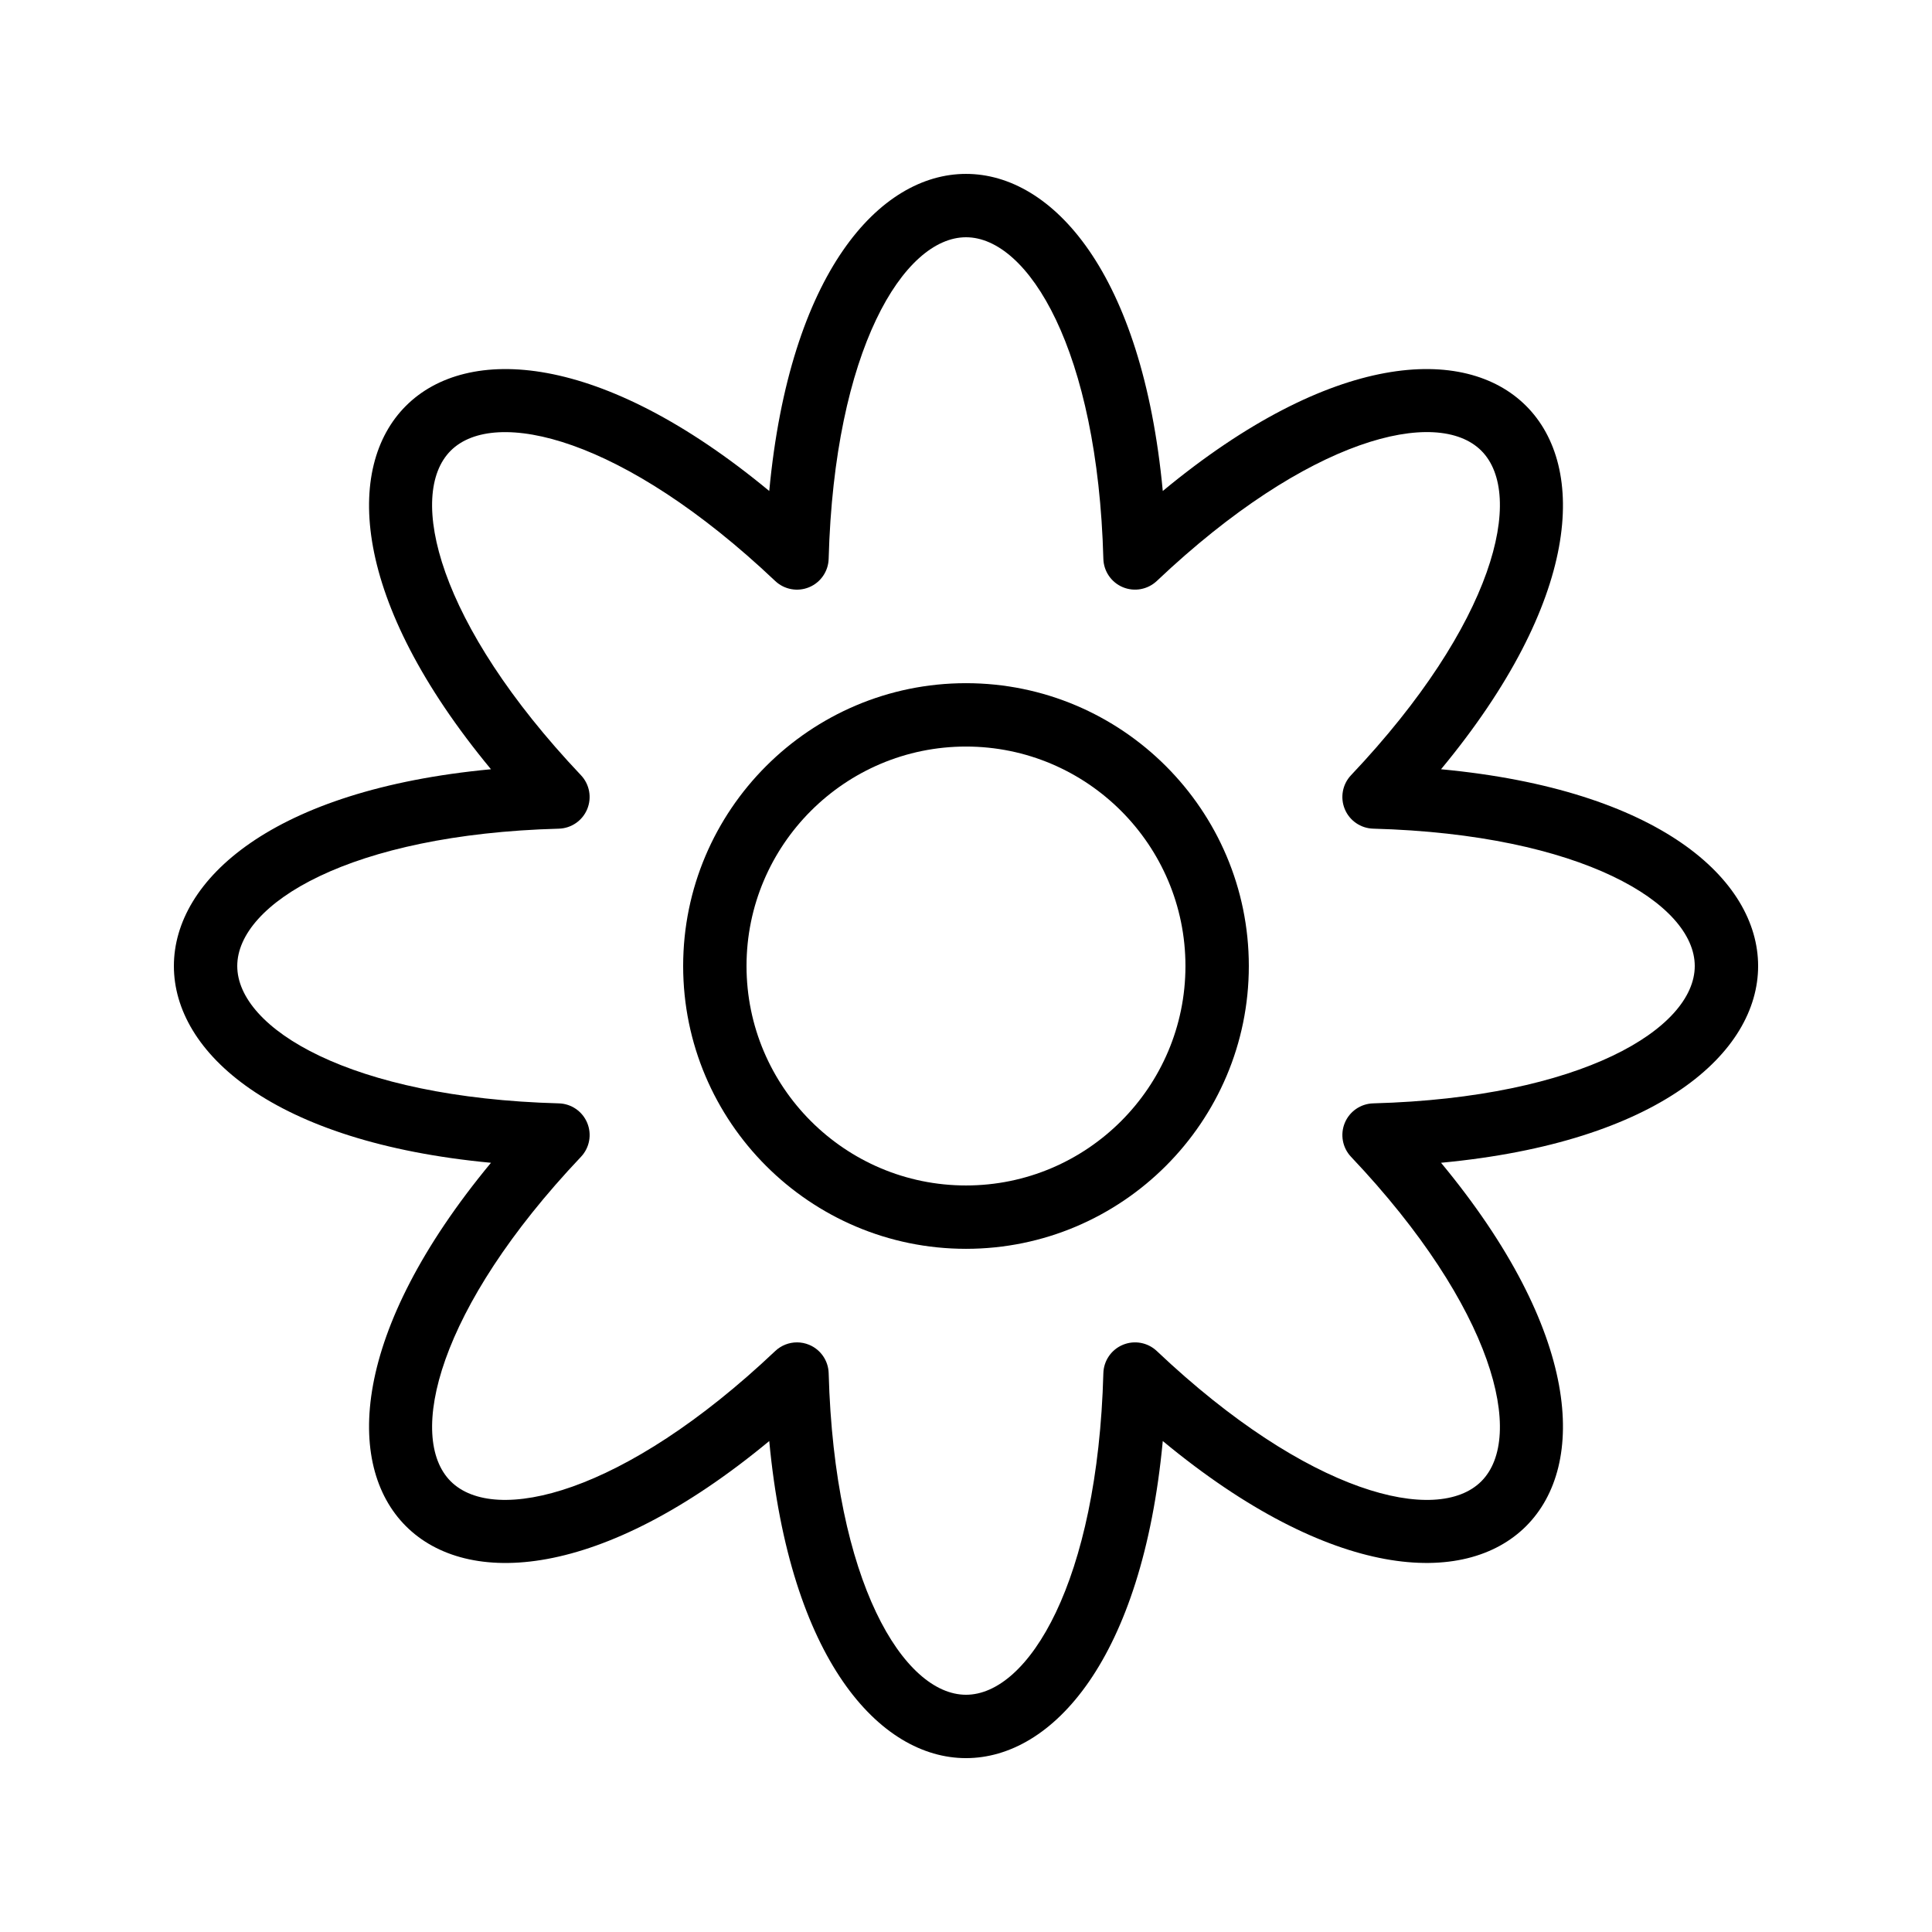
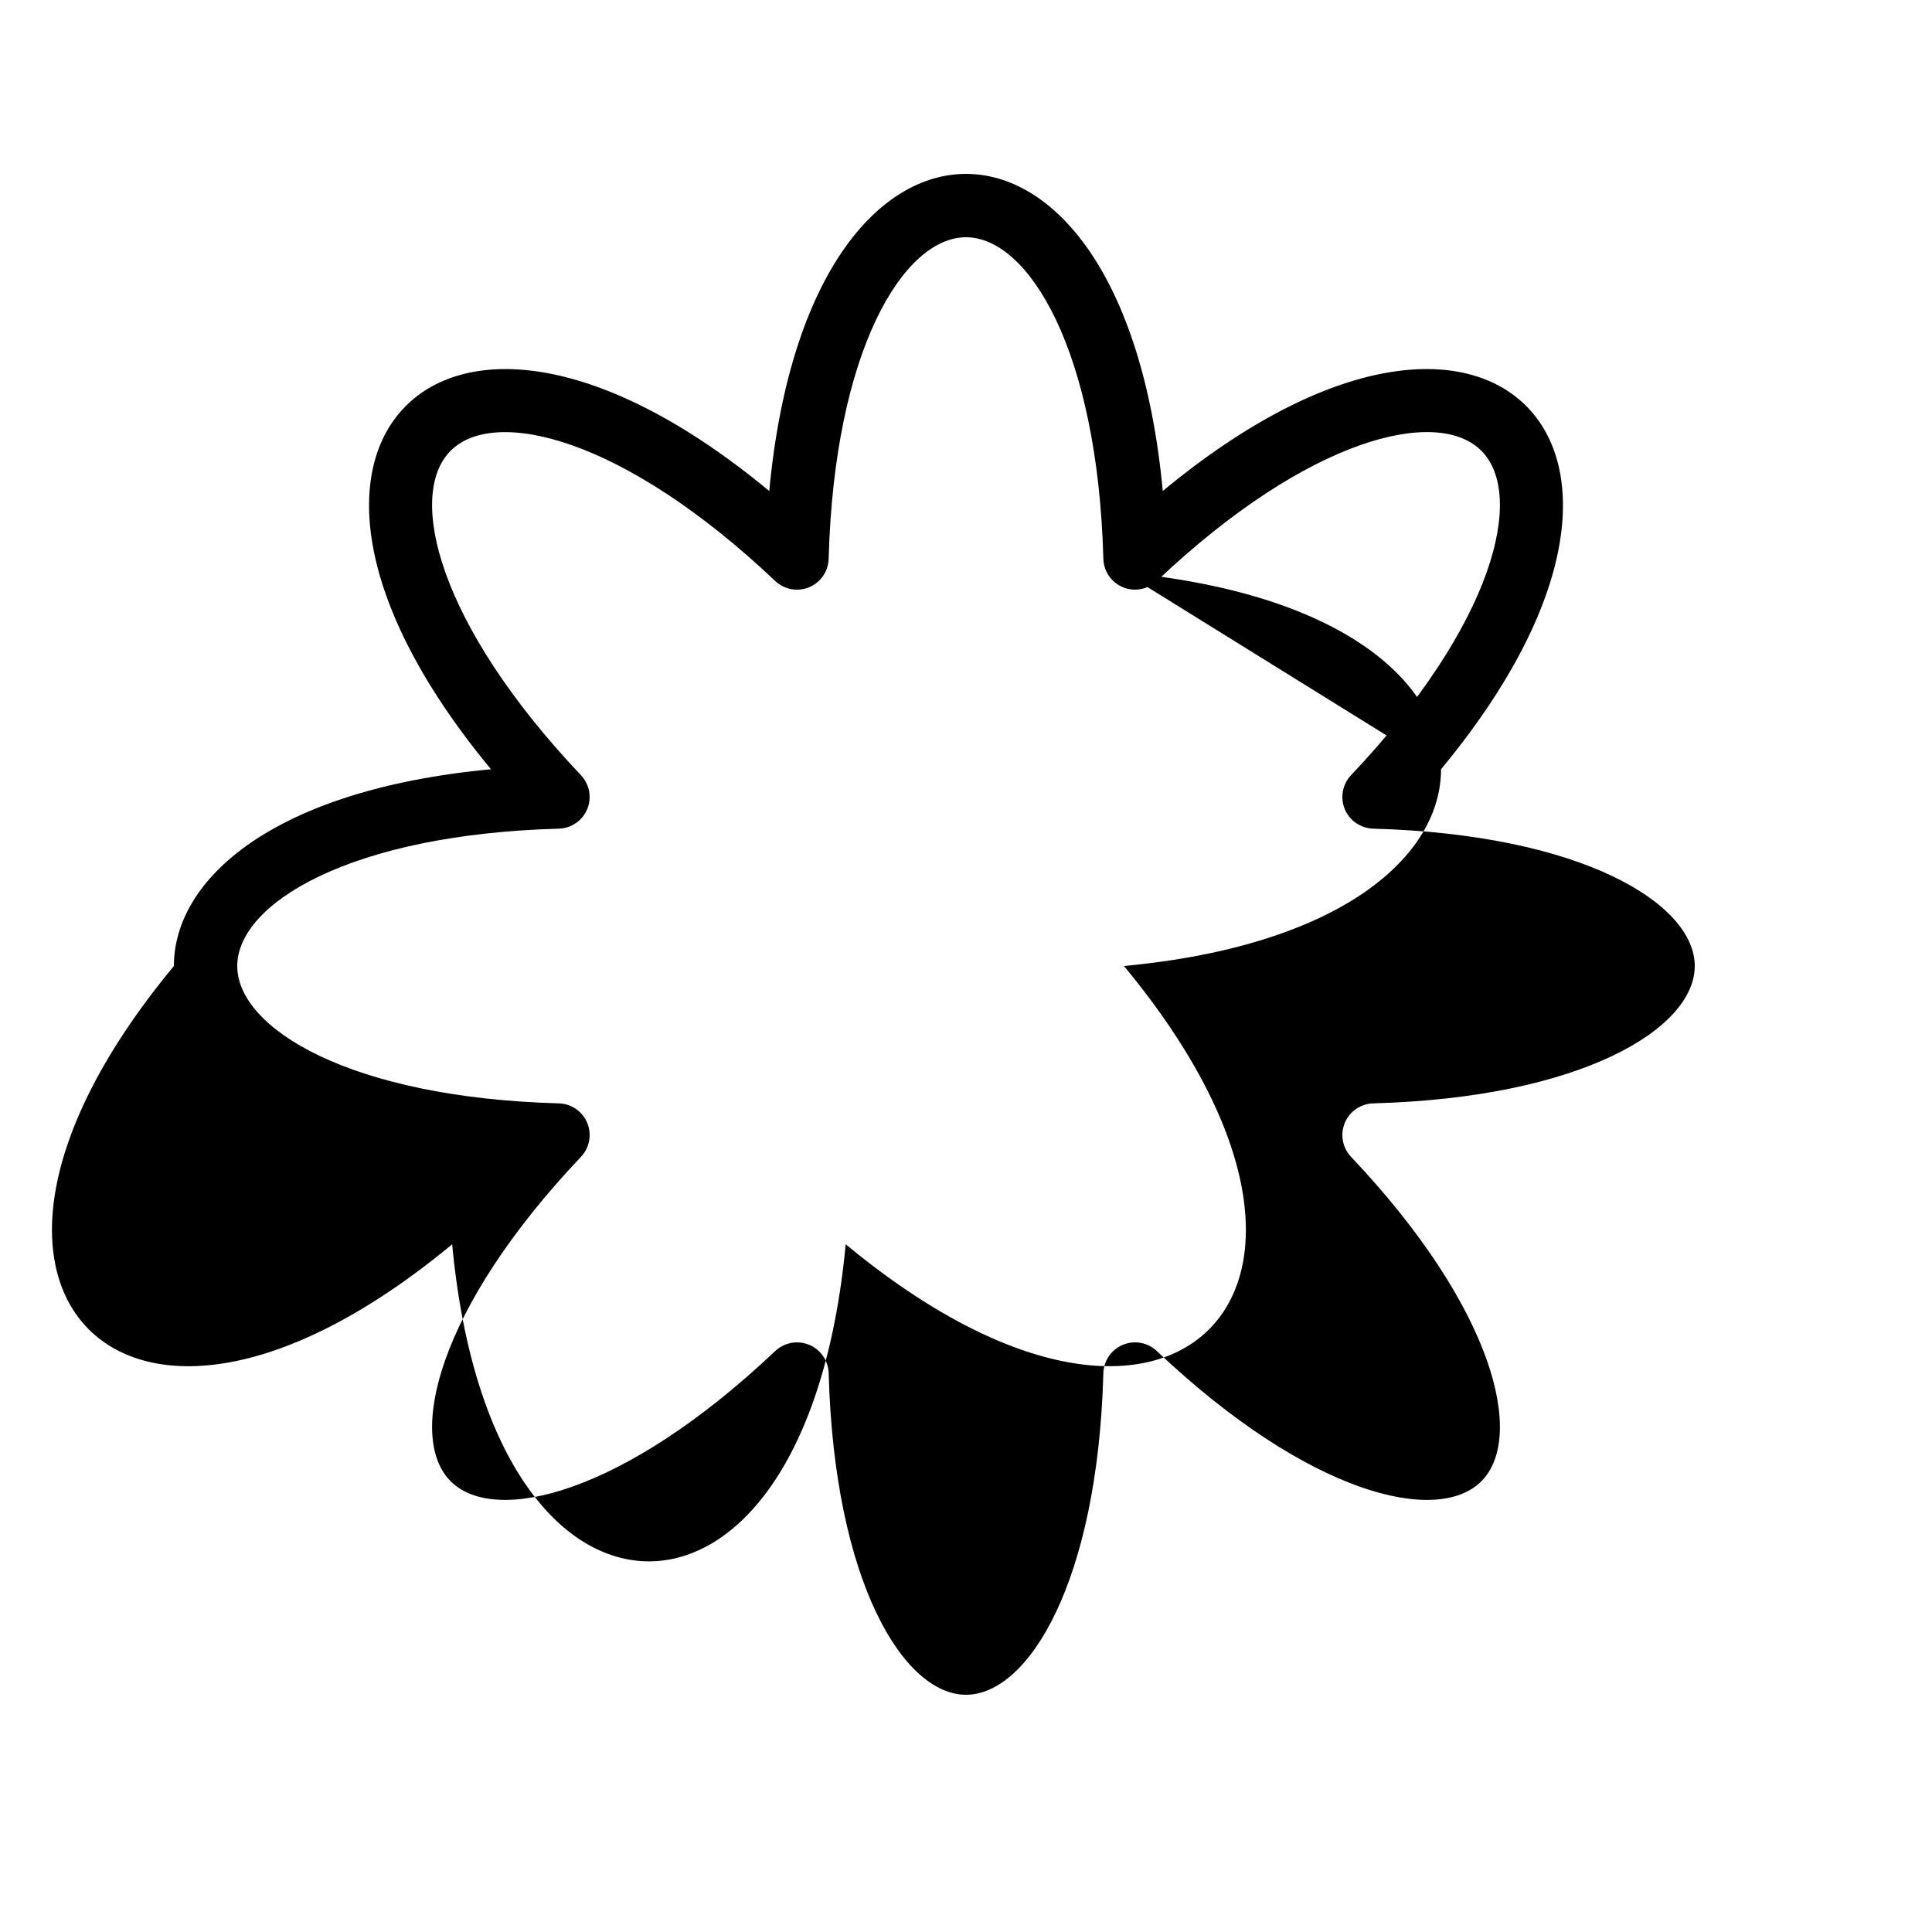
<svg xmlns="http://www.w3.org/2000/svg" fill="#000000" width="800px" height="800px" version="1.1" viewBox="144 144 512 512">
  <g>
-     <path d="m525.89 347.86c37.082-44.781 38.742-80.102 22.547-96.293-16.195-16.191-51.516-14.535-96.289 22.551-5.441-57.887-29.246-84.035-52.145-84.035s-46.703 26.148-52.145 84.035c-44.77-37.074-80.09-38.746-96.293-22.551-16.195 16.191-14.535 51.516 22.547 96.293-57.883 5.441-84.031 29.246-84.031 52.145s26.148 46.703 84.031 52.145c-37.082 44.777-38.742 80.098-22.547 96.293 16.199 16.195 51.512 14.543 96.293-22.551 5.441 57.883 29.246 84.031 52.145 84.031s46.703-26.148 52.145-84.035c44.773 37.086 80.094 38.746 96.293 22.551 16.191-16.195 14.531-51.516-22.551-96.293 57.883-5.438 84.031-29.242 84.031-52.141s-26.148-46.703-84.031-52.145zm-17.98 88.543c-3.312 0.09-6.262 2.121-7.527 5.18-1.266 3.062-0.617 6.582 1.66 8.988 38.074 40.203 46.199 74.312 34.52 85.992-11.676 11.684-45.789 3.547-85.992-34.52-2.41-2.281-5.926-2.926-8.988-1.66-3.059 1.266-5.09 4.215-5.18 7.527-1.508 55.352-19.883 85.219-36.398 85.219-16.52 0-34.891-29.867-36.398-85.219-0.09-3.312-2.121-6.262-5.18-7.527-1.043-0.43-2.133-0.641-3.215-0.641-2.106 0-4.184 0.797-5.773 2.301-40.207 38.066-74.316 46.195-85.996 34.52-11.68-11.68-3.551-45.789 34.52-85.992 2.281-2.406 2.926-5.926 1.66-8.988-1.266-3.059-4.215-5.09-7.527-5.18-55.355-1.508-85.219-19.883-85.219-36.398 0-16.52 29.863-34.891 85.215-36.398 3.312-0.09 6.262-2.121 7.527-5.18 1.266-3.062 0.617-6.582-1.66-8.988-38.07-40.207-46.199-74.316-34.52-85.996 11.684-11.664 45.789-3.555 85.996 34.523 2.406 2.277 5.926 2.926 8.988 1.66 3.059-1.266 5.09-4.215 5.18-7.527 1.508-55.355 19.883-85.223 36.402-85.223s34.891 29.867 36.398 85.219c0.09 3.312 2.121 6.262 5.18 7.527 3.062 1.266 6.578 0.613 8.988-1.66 40.203-38.078 74.297-46.203 85.992-34.523 11.68 11.68 3.551 45.789-34.52 85.996-2.281 2.406-2.926 5.926-1.66 8.988 1.266 3.059 4.215 5.09 7.527 5.18 55.352 1.508 85.219 19.883 85.219 36.402 0 16.516-29.867 34.891-85.219 36.398z" />
-     <path d="m400 325.05c-41.332 0-74.957 33.625-74.957 74.953s33.625 74.949 74.957 74.949c41.328 0 74.953-33.625 74.953-74.953-0.004-41.324-33.625-74.949-74.953-74.949zm0 133.11c-32.07 0-58.164-26.09-58.164-58.16 0-32.066 26.094-58.156 58.164-58.156s58.156 26.09 58.156 58.16-26.086 58.156-58.156 58.156z" />
+     <path d="m525.89 347.86c37.082-44.781 38.742-80.102 22.547-96.293-16.195-16.191-51.516-14.535-96.289 22.551-5.441-57.887-29.246-84.035-52.145-84.035s-46.703 26.148-52.145 84.035c-44.77-37.074-80.09-38.746-96.293-22.551-16.195 16.191-14.535 51.516 22.547 96.293-57.883 5.441-84.031 29.246-84.031 52.145c-37.082 44.777-38.742 80.098-22.547 96.293 16.199 16.195 51.512 14.543 96.293-22.551 5.441 57.883 29.246 84.031 52.145 84.031s46.703-26.148 52.145-84.035c44.773 37.086 80.094 38.746 96.293 22.551 16.191-16.195 14.531-51.516-22.551-96.293 57.883-5.438 84.031-29.242 84.031-52.141s-26.148-46.703-84.031-52.145zm-17.98 88.543c-3.312 0.09-6.262 2.121-7.527 5.18-1.266 3.062-0.617 6.582 1.66 8.988 38.074 40.203 46.199 74.312 34.52 85.992-11.676 11.684-45.789 3.547-85.992-34.52-2.41-2.281-5.926-2.926-8.988-1.66-3.059 1.266-5.09 4.215-5.18 7.527-1.508 55.352-19.883 85.219-36.398 85.219-16.52 0-34.891-29.867-36.398-85.219-0.09-3.312-2.121-6.262-5.18-7.527-1.043-0.43-2.133-0.641-3.215-0.641-2.106 0-4.184 0.797-5.773 2.301-40.207 38.066-74.316 46.195-85.996 34.52-11.68-11.68-3.551-45.789 34.52-85.992 2.281-2.406 2.926-5.926 1.66-8.988-1.266-3.059-4.215-5.09-7.527-5.18-55.355-1.508-85.219-19.883-85.219-36.398 0-16.52 29.863-34.891 85.215-36.398 3.312-0.09 6.262-2.121 7.527-5.18 1.266-3.062 0.617-6.582-1.66-8.988-38.07-40.207-46.199-74.316-34.52-85.996 11.684-11.664 45.789-3.555 85.996 34.523 2.406 2.277 5.926 2.926 8.988 1.66 3.059-1.266 5.09-4.215 5.18-7.527 1.508-55.355 19.883-85.223 36.402-85.223s34.891 29.867 36.398 85.219c0.09 3.312 2.121 6.262 5.18 7.527 3.062 1.266 6.578 0.613 8.988-1.66 40.203-38.078 74.297-46.203 85.992-34.523 11.68 11.68 3.551 45.789-34.52 85.996-2.281 2.406-2.926 5.926-1.66 8.988 1.266 3.059 4.215 5.09 7.527 5.18 55.352 1.508 85.219 19.883 85.219 36.402 0 16.516-29.867 34.891-85.219 36.398z" />
  </g>
</svg>